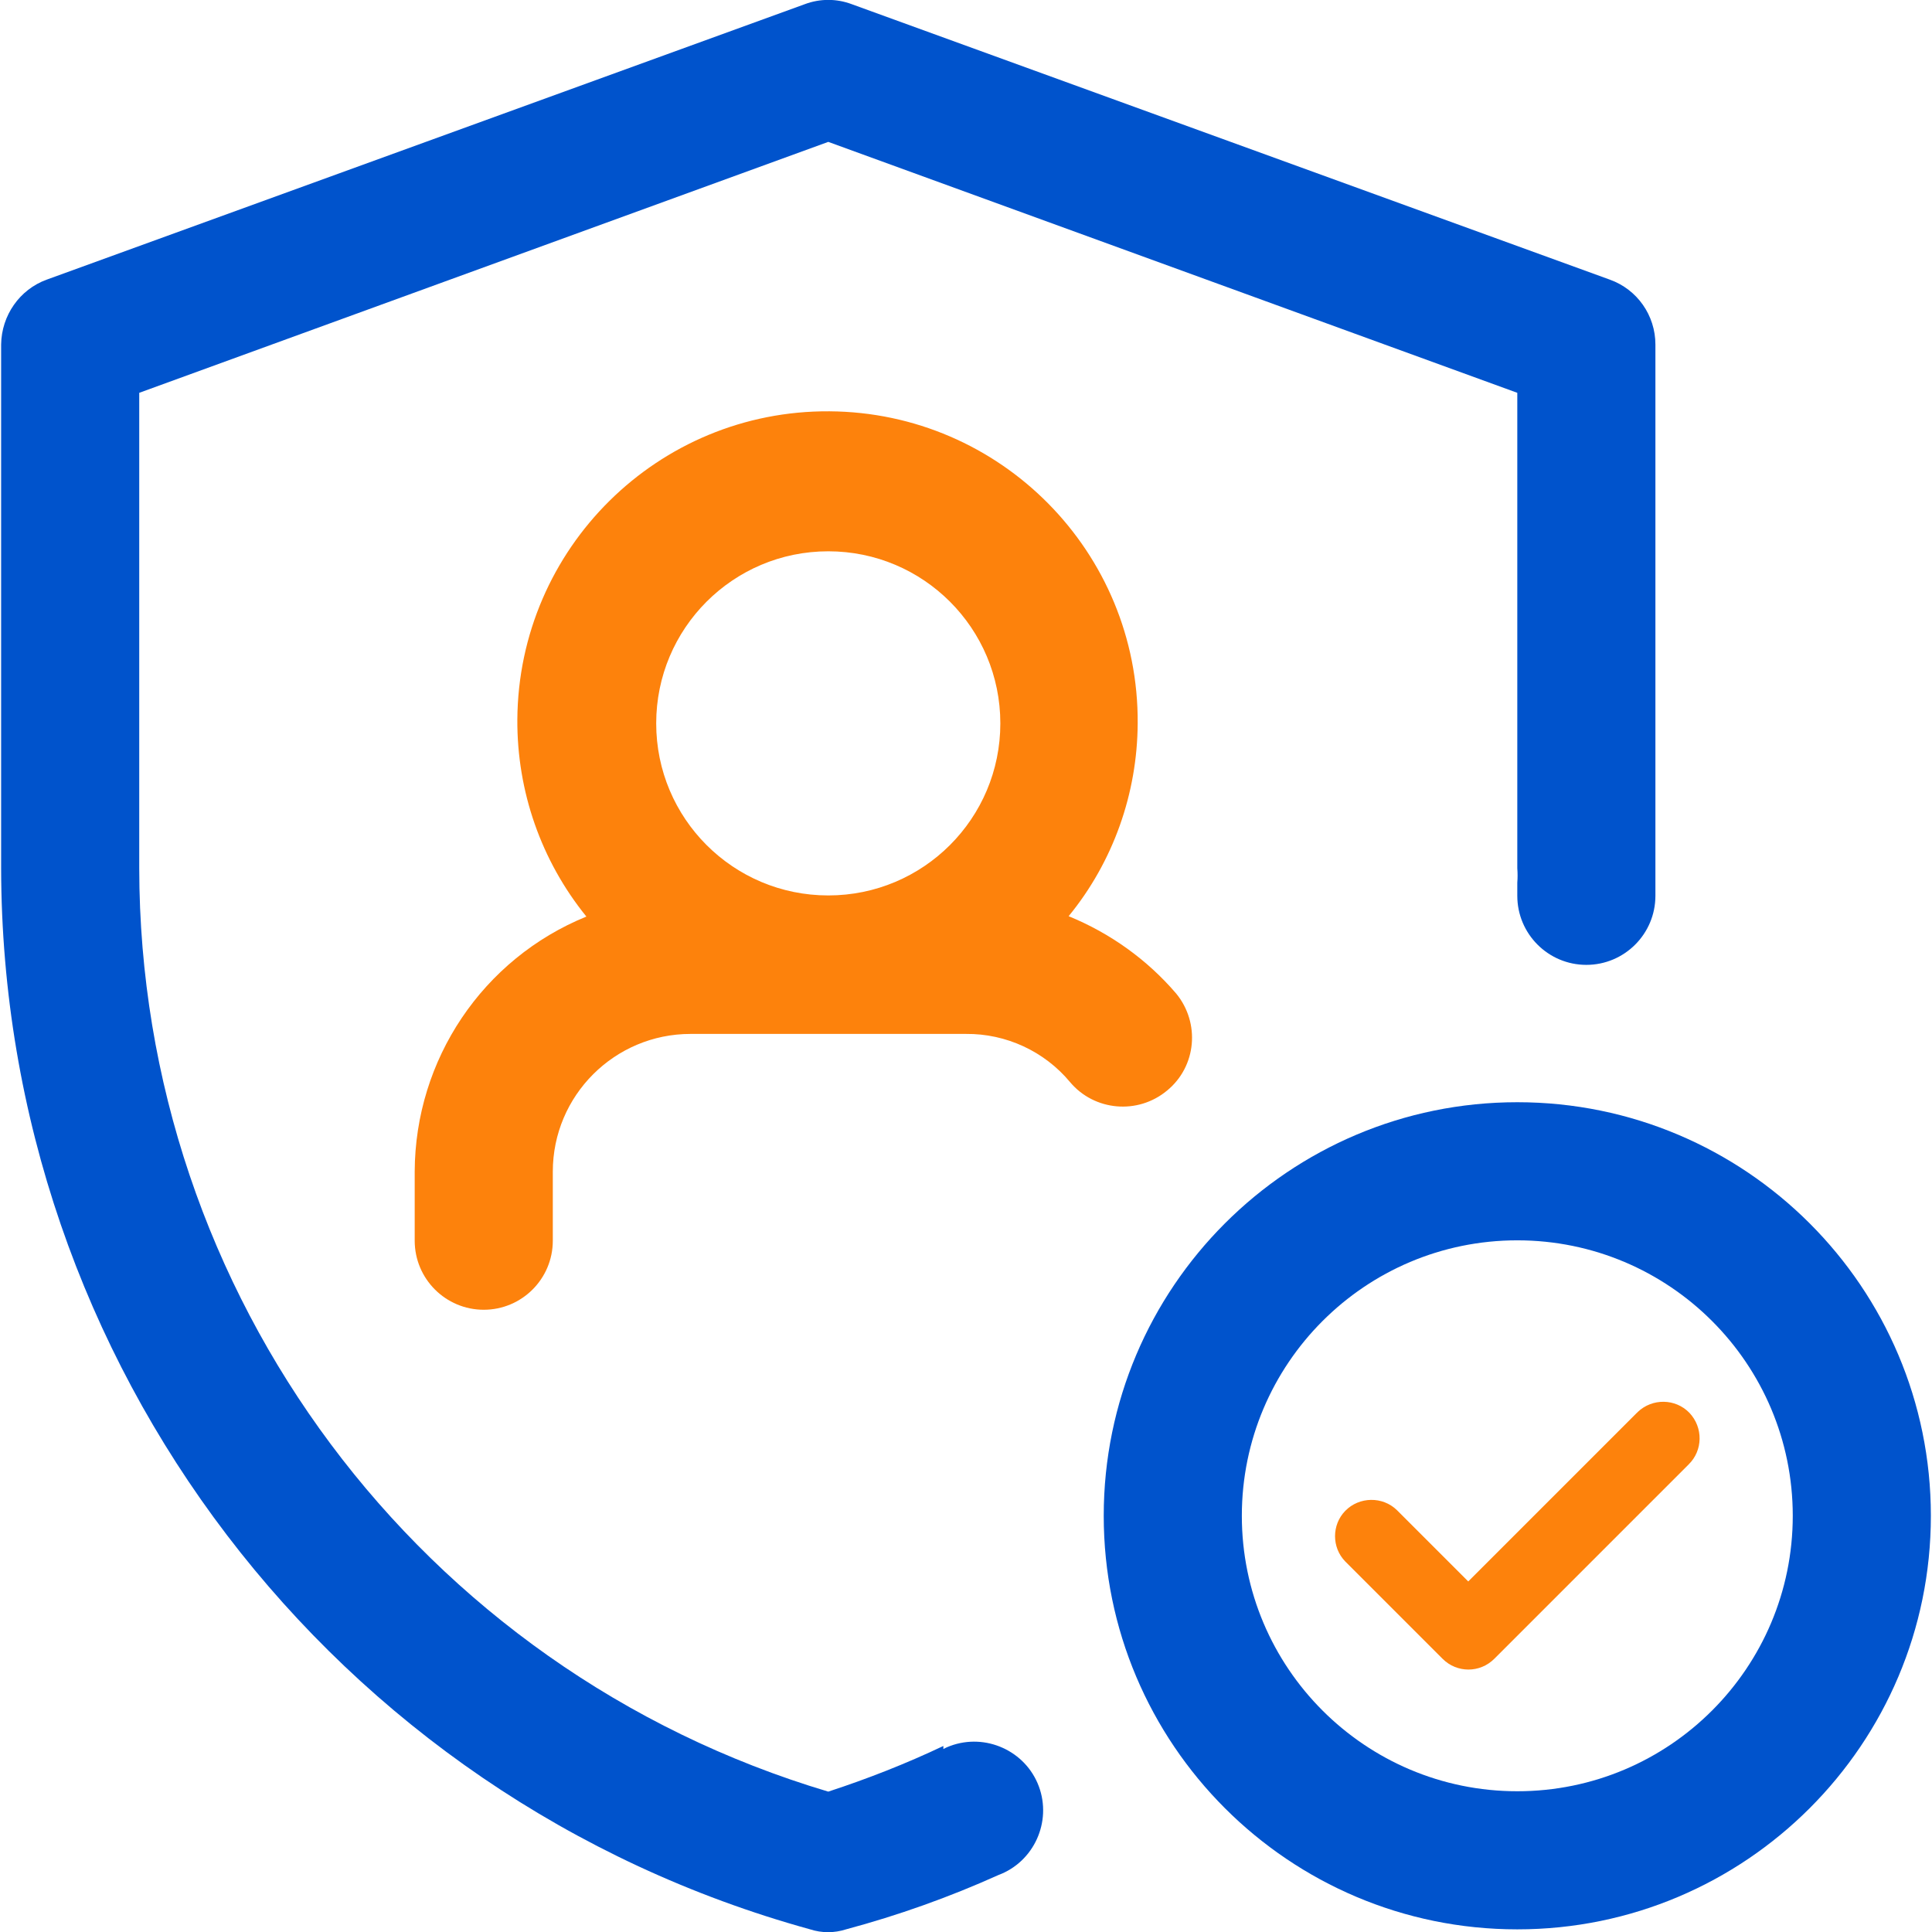
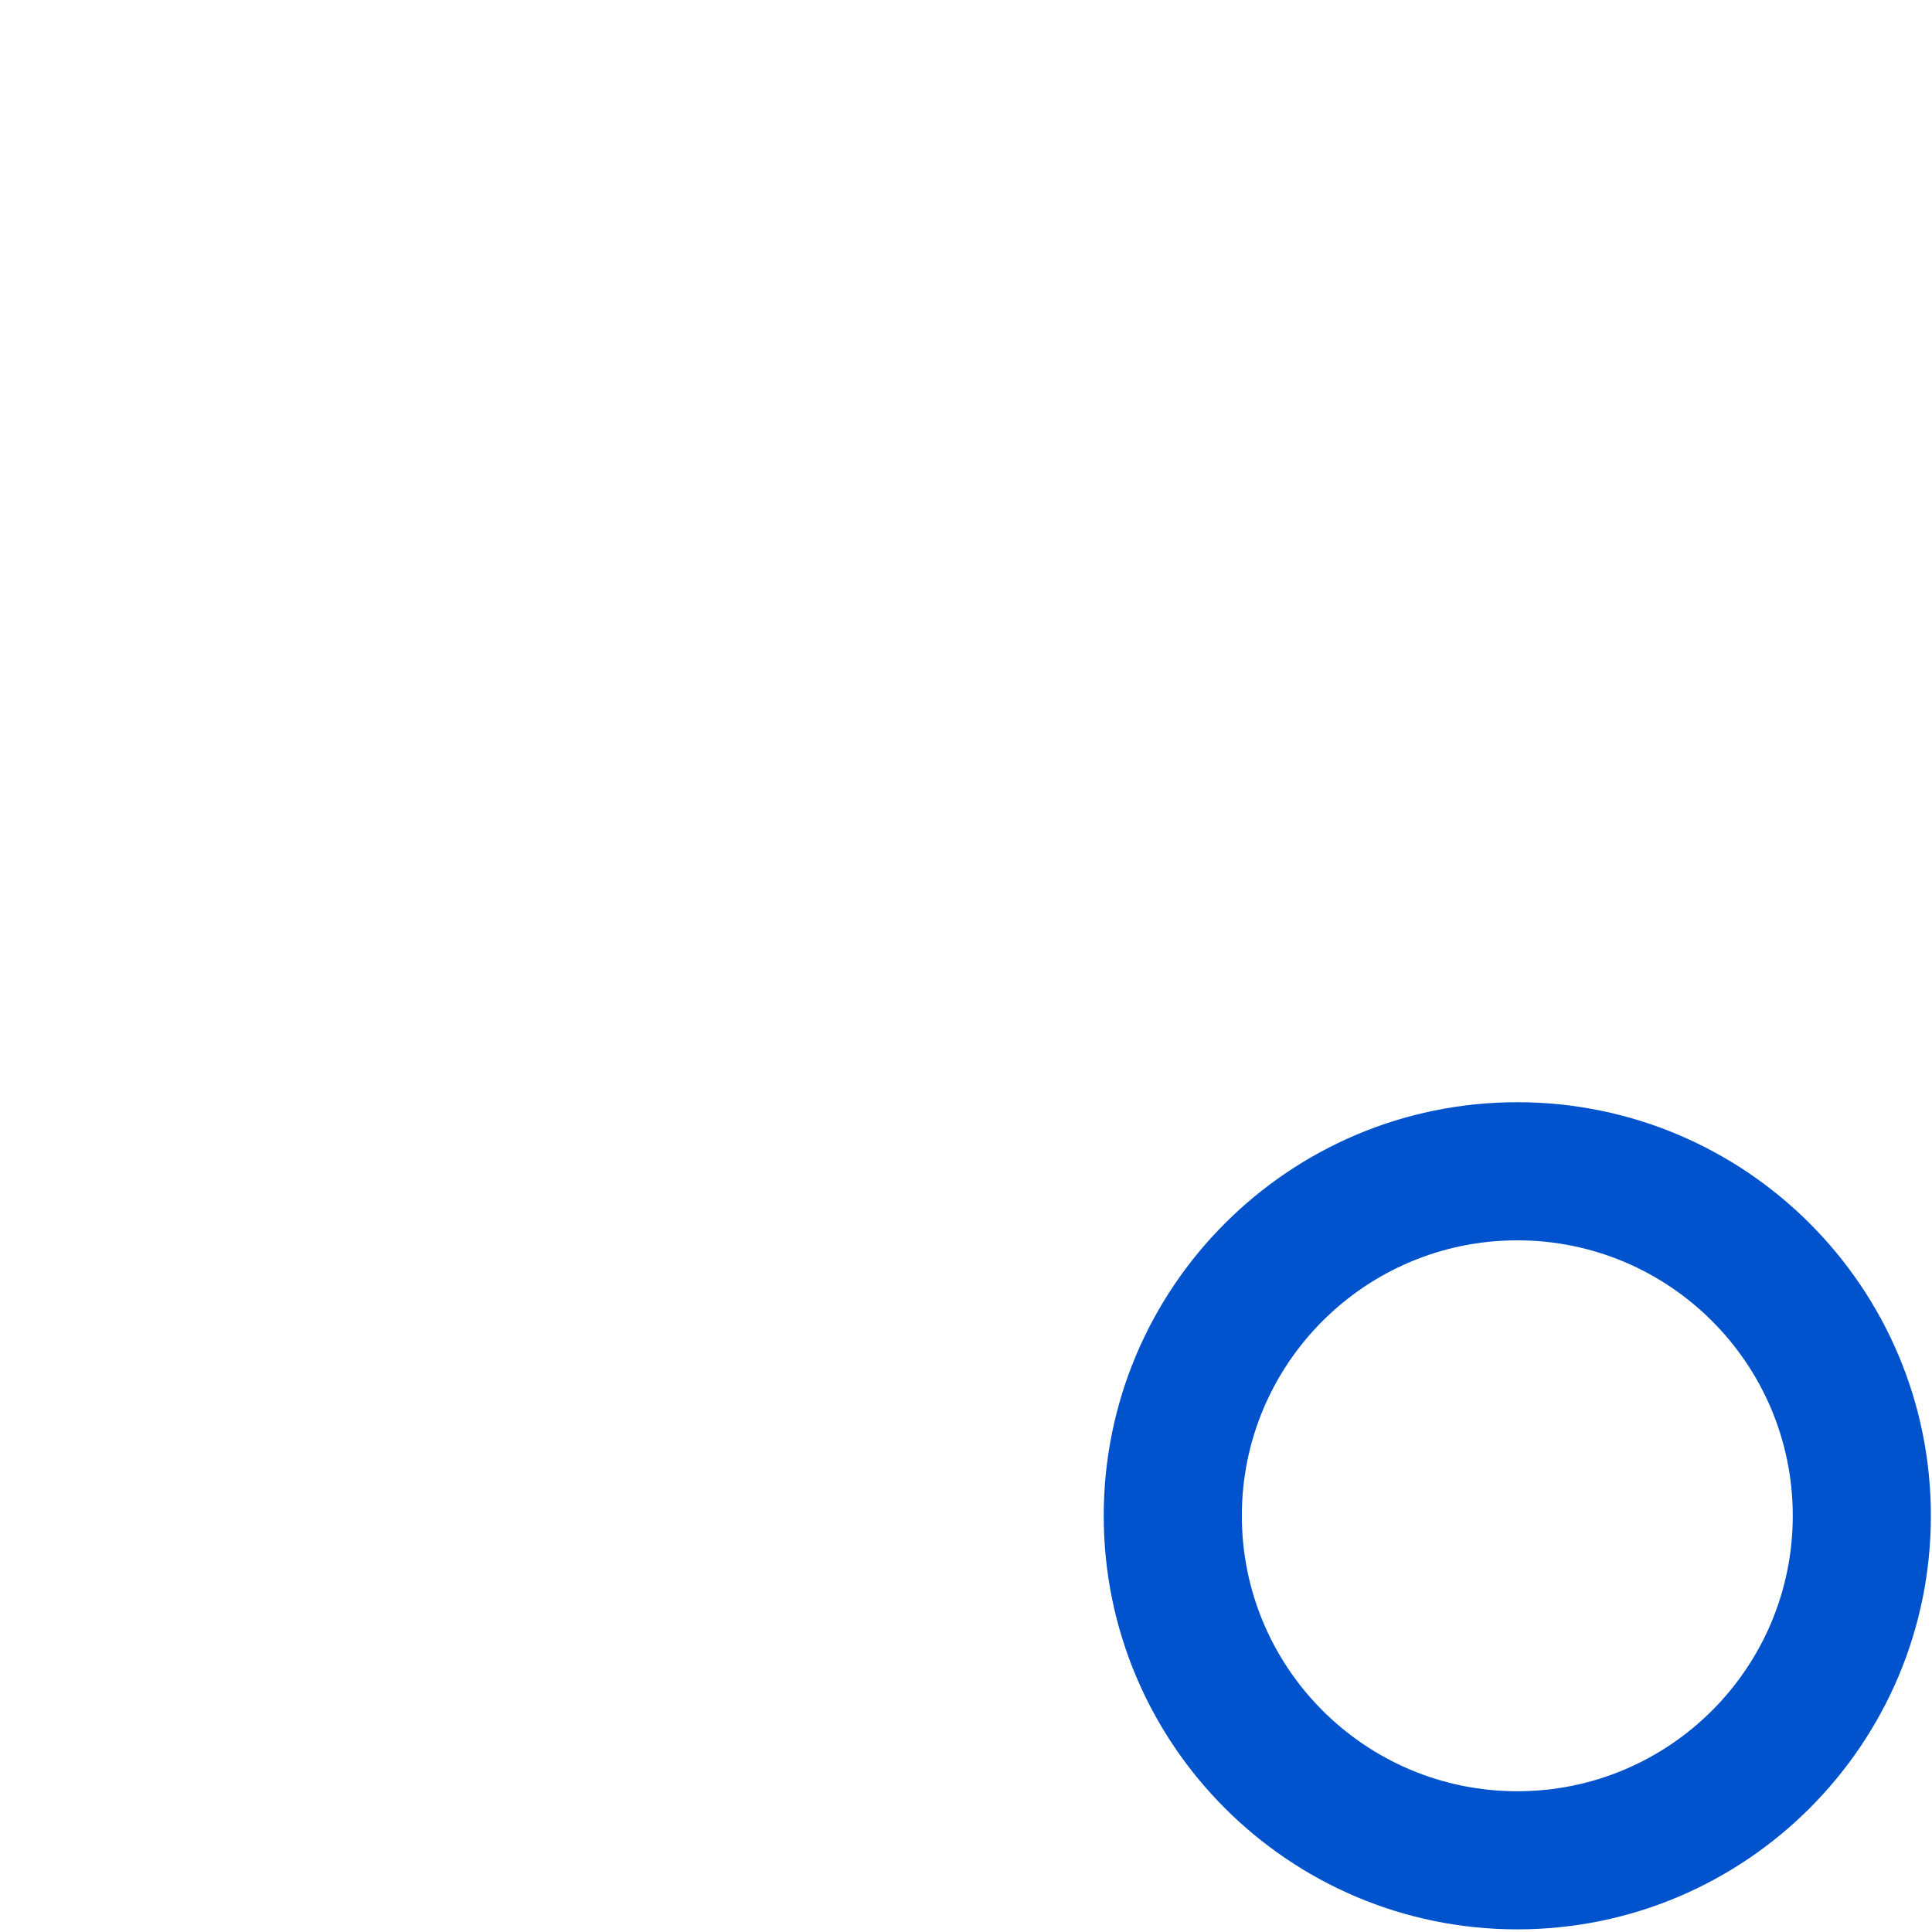
<svg xmlns="http://www.w3.org/2000/svg" id="Layer_1" x="0px" y="0px" viewBox="0 0 512 512" style="enable-background:new 0 0 512 512;" xml:space="preserve">
  <style type="text/css">	.st0{fill:#0053CC;}	.st1{fill:#FD820C;}</style>
  <g id="Layer_25">
    <path class="st0" d="M402.1,292.1c-60.5,0-109.6,49.1-109.6,109.6s49.1,109.6,109.6,109.6s109.6-49.1,109.6-109.6  S462.6,292.1,402.1,292.1z M402.1,474.7c-40.3,0-73-32.7-73-73s32.7-73,73-73s73,32.7,73,73S442.4,474.7,402.1,474.7z" />
-     <path class="st1" d="M309.3,289c7.8-6.4,8.8-17.9,2.4-25.7c0,0,0,0,0,0c-7.7-9-17.5-16-28.5-20.5c11.8-14.4,18.2-32.5,18.3-51.1  c0.3-45.4-36.3-82.4-81.7-82.7c-45.4-0.3-82.4,36.3-82.7,81.7c-0.1,19,6.3,37.4,18.3,52.2c-27.5,11.2-45.4,37.9-45.5,67.6v18.3  c0,10.1,8.2,18.3,18.3,18.3c10.1,0,18.3-8.2,18.3-18.3v-18.3c0-20.2,16.4-36.5,36.5-36.5h73c10.6-0.1,20.8,4.6,27.6,12.8  C290,294.4,301.5,295.5,309.3,289C309.3,289.1,309.3,289.1,309.3,289z M219.5,146.1c25.2,0,45.6,20.4,45.6,45.6  s-20.4,45.6-45.6,45.6s-45.6-20.4-45.6-45.6S194.3,146.1,219.5,146.1z" />
-     <path class="st0" d="M250,462.7c-9.9,4.7-20.1,8.7-30.5,12.1C111.2,442.5,37,343,36.9,230.1v-126l182.6-66.5l182.6,66.5v126  c0.1,1.3,0.1,2.6,0,3.8v3.5c0,10.1,8.2,18.3,18.3,18.3c10.1,0,18.3-8.2,18.3-18.3v-2.9c0-2,0-4,0-6V91.3c0-7.7-4.8-14.6-12.1-17.2  l-200.9-73c-4-1.5-8.4-1.5-12.4,0l-200.9,73c-7.2,2.6-12,9.5-12.1,17.2v138.8c0.2,131.2,87.9,246.3,214.4,281.2c3.1,1,6.4,1,9.5,0  c13.8-3.7,27.3-8.5,40.4-14.4c9.4-3.5,14.2-14.1,10.7-23.5c-3.5-9.4-14.1-14.2-23.5-10.7c-0.6,0.2-1.2,0.5-1.8,0.8L250,462.7z" />
-     <path class="st1" d="M433.8,374.4l-44.7,44.7l-18.9-18.9c-3.8-3.7-10-3.6-13.7,0.2c-3.6,3.7-3.6,9.7,0,13.4l25.8,25.8  c3.8,3.8,9.9,3.8,13.7,0l51.5-51.5c3.8-3.7,3.9-9.8,0.2-13.7c-3.7-3.8-9.8-3.9-13.7-0.2C433.9,374.3,433.9,374.4,433.8,374.4  L433.8,374.4z" />
  </g>
</svg>